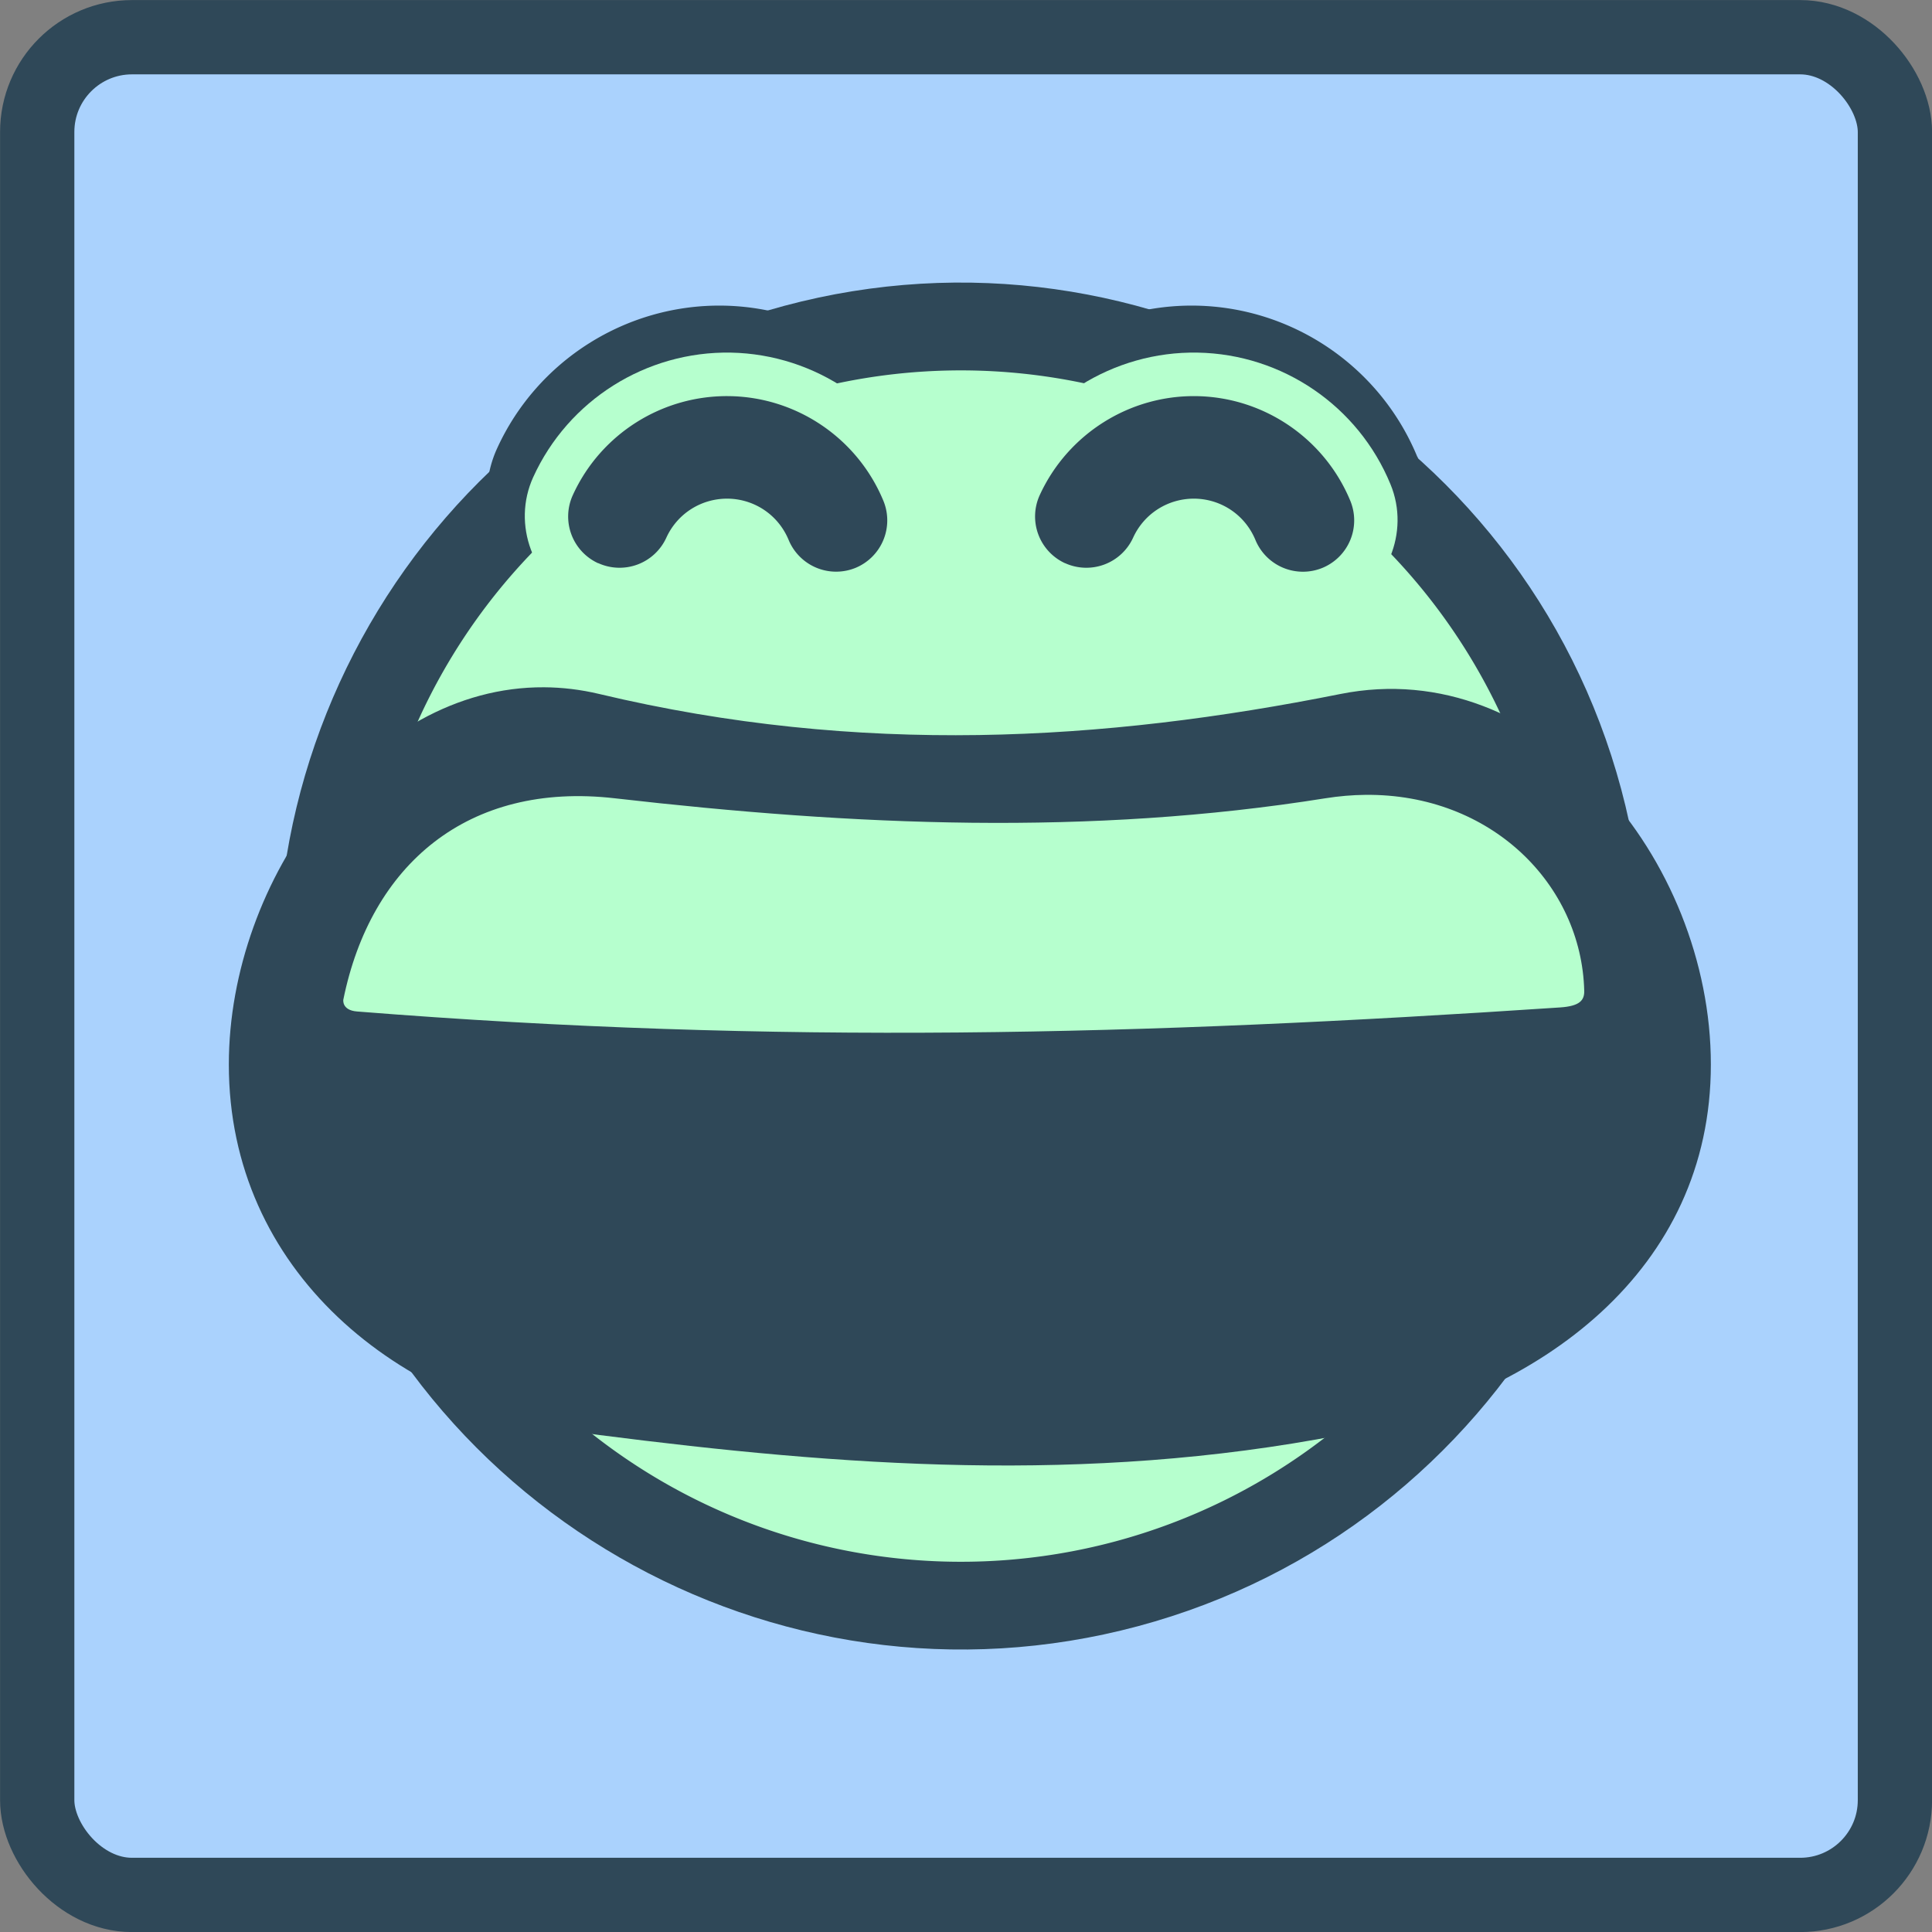
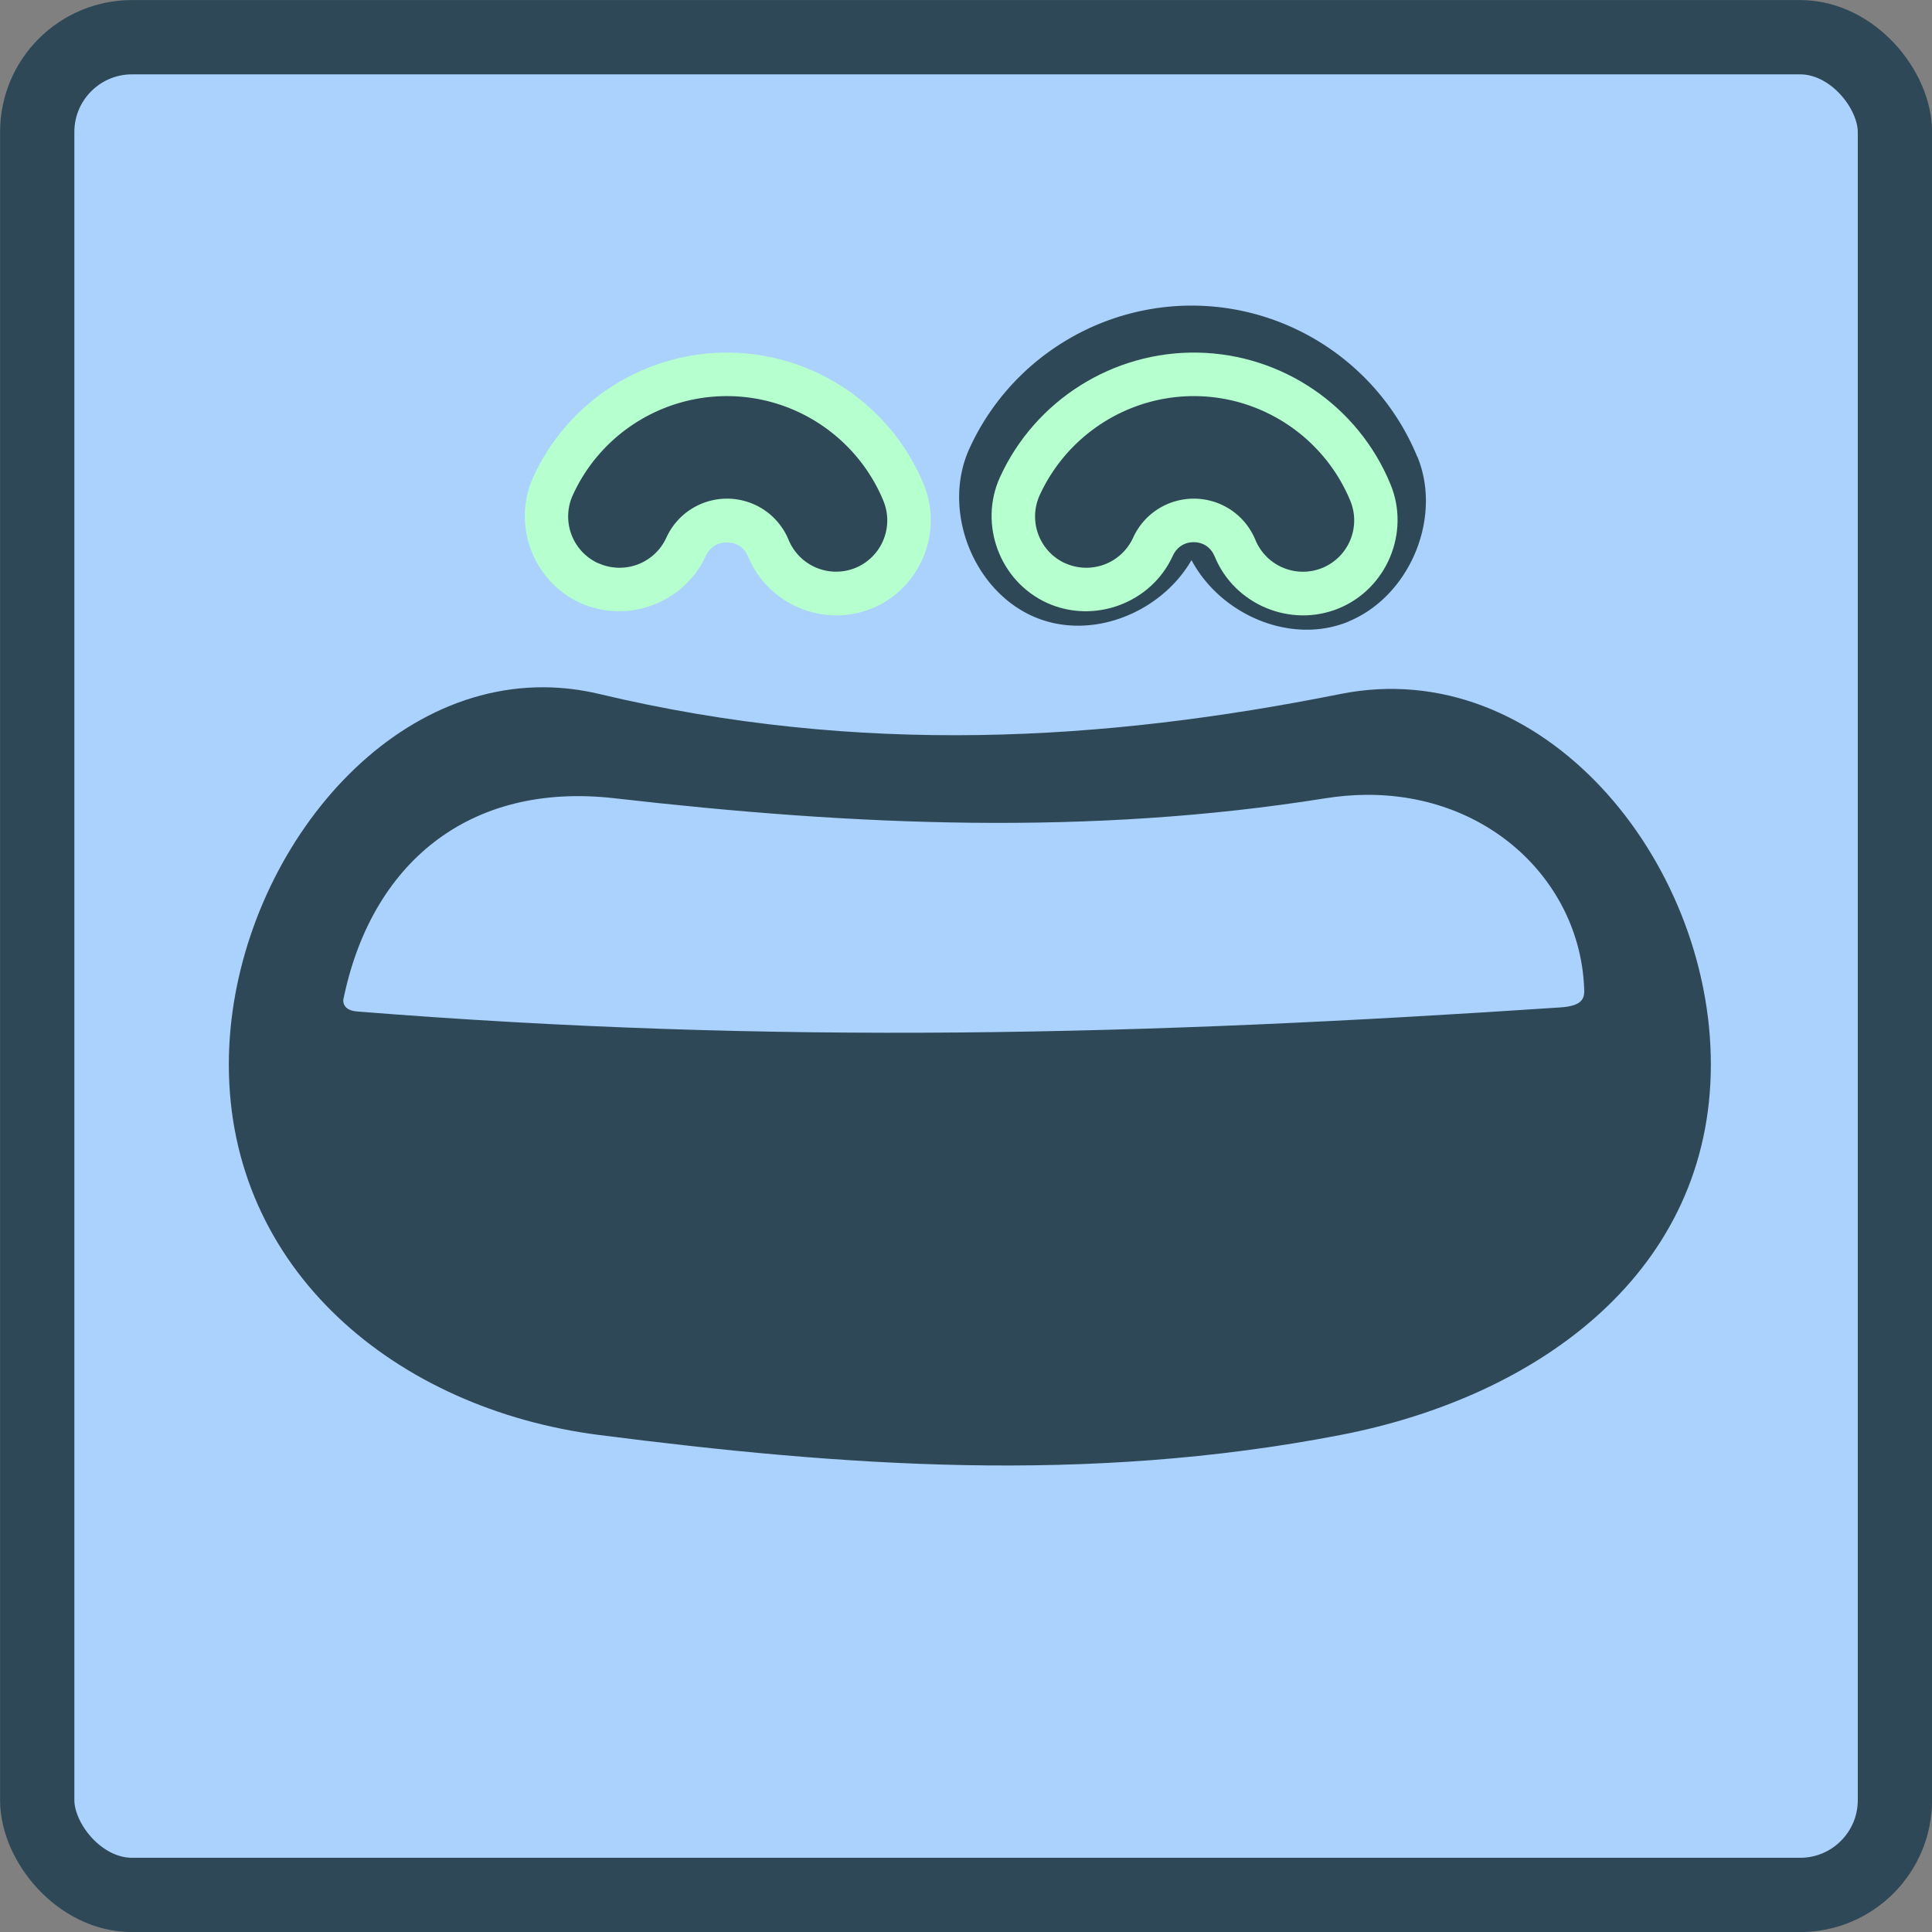
<svg xmlns="http://www.w3.org/2000/svg" width="52" height="52" viewBox="0 0 13.758 13.758" version="1.1" id="svg1" xml:space="preserve">
  <rect x="0" y="0" width="13.758" height="13.758" fill="#808080" stroke="none" />
  <defs id="defs1" />
  <g id="layer1" transform="translate(-53.834,0.222)">
    <g id="g54">
      <rect style="fill:#aad2fd;fill-opacity:1;stroke:#2f4858;stroke-width:0.529;stroke-linecap:round;stroke-linejoin:round;stroke-dasharray:none;stroke-opacity:1" id="rect27-7" width="13.229" height="13.229" x="54.099" y="0.043" rx="0.675" ry="0.675" />
    </g>
    <path id="path2352" style="fill:#2f4858;stroke-width:1.6;stroke-linecap:round;stroke-linejoin:round;paint-order:stroke fill markers" transform="matrix(0.498,-0.134,0.134,0.498,-35.22,-8.102)" d="m 177.631,67.99 c -1.288,-0.371 -2.682,0.06 -3.535,1.094 -0.582,0.704 -0.468,1.874 0.236,2.455 0.666,0.55 1.719,0.433 2.326,-0.172 0.192,0.834 1.02,1.493 1.875,1.383 a 1.035,1.035 0 0 0 0.002,-0.002 c 0.904,-0.118 1.622,-1.045 1.506,-1.949 a 1.035,1.035 0 0 0 -0.002,-0.002 c -0.172,-1.329 -1.12,-2.435 -2.408,-2.807 z" />
-     <path id="path2349" style="fill:#2f4858;stroke-width:1.6;stroke-linecap:round;stroke-linejoin:round;paint-order:stroke fill markers" transform="matrix(0.498,-0.134,0.134,0.498,-38.584,-8.102)" d="m 177.631,67.99 c -1.288,-0.371 -2.682,0.06 -3.535,1.094 -0.582,0.704 -0.468,1.874 0.236,2.455 0.666,0.55 1.719,0.433 2.326,-0.172 0.192,0.834 1.02,1.493 1.875,1.383 a 1.035,1.035 0 0 0 0.002,-0.002 c 0.904,-0.118 1.622,-1.045 1.506,-1.949 a 1.035,1.035 0 0 0 -0.002,-0.002 c -0.172,-1.329 -1.12,-2.435 -2.408,-2.807 z" />
    <g id="circle33669" transform="rotate(-15)">
-       <path style="color:#000000;fill:#2f4858;stroke-linecap:round;stroke-linejoin:round;-inkscape-stroke:none;paint-order:stroke markers fill" d="m 56.887,17.268 c -2.681,1e-6 -4.867,2.186 -4.867,4.867 0,2.681 2.186,4.867 4.867,4.867 2.681,0 4.867,-2.186 4.867,-4.867 0,-2.681 -2.186,-4.867 -4.867,-4.867 z m 0,1.25 c 2.005,0 3.615,1.612 3.615,3.617 0,2.005 -1.611,3.617 -3.615,3.617 -2.005,0 -3.617,-1.612 -3.617,-3.617 10e-7,-2.005 1.613,-3.617 3.617,-3.617 z" id="path55" />
-       <path style="color:#000000;fill:#b6ffce;stroke-linecap:round;stroke-linejoin:round;-inkscape-stroke:none;paint-order:stroke markers fill" d="m 61.128,22.135 a 4.242,4.242 0 0 1 -4.242,4.242 4.242,4.242 0 0 1 -4.242,-4.242 4.242,4.242 0 0 1 4.242,-4.242 4.242,4.242 0 0 1 4.242,4.242 z" id="path56" />
-     </g>
-     <path style="fill:#b6ffce;fill-opacity:1;stroke:none;stroke-width:0.826;stroke-linecap:round;stroke-linejoin:round;stroke-dasharray:none;stroke-opacity:1;paint-order:stroke fill markers" d="M 63.835,8.172 65.716,7.364 65.356,6.09 64.188,5.129 c 0,0 -1.441,0.179 -1.656,0.18 -0.215,0.001 -3.763,0.008 -3.763,0.008 L 57.533,5.109 56.138,5.923 c 0,0 -0.379,0.97 -0.375,1.066 0.004,0.096 0.191,0.809 0.191,0.809 z" id="path33828" />
+       </g>
    <g id="g19701" transform="matrix(0.146,0,0,0.146,70.245,-28.067)">
      <path id="rect19697" style="opacity:1;fill:#2f4858;stroke:none;stroke-width:18.898;stroke-linecap:round;stroke-linejoin:round;paint-order:stroke fill markers" d="M 57.881,55.174 C 25.685,54.991 -0.139,90.368 -0.139,124.605 c 0,37.779 30.722,63.399 68.195,68.195 44.542,5.701 89.46,9.072 136.387,0 37.093,-7.17 68.193,-30.416 68.193,-68.195 0,-37.779 -31.148,-75.606 -68.193,-68.193 -43.54,8.712 -88.402,11.429 -136.387,0 -3.445,-0.821 -6.845,-1.219 -10.176,-1.238 z M 209.053,74.973 c 23.113,-0.23 39.78,16.479 40.277,36.059 0.045,1.762 -0.829,2.827 -4.443,3.068 -77.084,5.147 -144.121,6.901 -221.436,0.744 -2.834,-0.226 -2.518,-2.168 -2.518,-2.168 5.035,-24.842 22.919,-40.172 49.953,-37.072 44.255,5.075 87.34,6.937 130.797,0 2.518,-0.402 4.978,-0.607 7.369,-0.631 z" transform="matrix(0.265,0,0,0.265,-101.206,209.62)" />
    </g>
    <g id="left-eye">
      <path style="color:#000000;fill:#b6ffce;stroke-linecap:round;stroke-linejoin:round;-inkscape-stroke:none;paint-order:stroke fill markers" d="m 59.039,2.289 c -0.603,-0.011 -1.158,0.338 -1.408,0.887 -0.153,0.336 -0.002,0.741 0.334,0.895 0.336,0.153 0.741,0.002 0.895,-0.334 0.029,-0.063 0.085,-0.097 0.154,-0.096 0.069,0.001 0.122,0.038 0.148,0.102 0.141,0.342 0.541,0.508 0.883,0.367 0.342,-0.141 0.508,-0.541 0.367,-0.883 -0.23,-0.557 -0.77,-0.926 -1.373,-0.938 z m -0.012,0.619 c 0.356,0.007 0.675,0.225 0.811,0.555 0.013,0.032 0.003,0.059 -0.029,0.072 -0.032,0.013 -0.061,0.003 -0.074,-0.029 -0.118,-0.287 -0.398,-0.481 -0.709,-0.486 -0.311,-0.006 -0.599,0.176 -0.729,0.459 -0.014,0.031 -0.043,0.042 -0.074,0.027 -0.031,-0.014 -0.042,-0.043 -0.027,-0.074 0.148,-0.324 0.476,-0.53 0.832,-0.523 z" id="path57" />
      <path style="color:#000000;fill:#2f4858;stroke-linecap:round;stroke-linejoin:round;-inkscape-stroke:none;paint-order:stroke fill markers" d="m 58.094,3.788 a 0.366,0.366 45 0 0 0.485,-0.181 c 0.079,-0.173 0.251,-0.281 0.441,-0.278 0.19,0.004 0.357,0.118 0.43,0.294 A 0.366,0.366 45 0 0 59.926,3.822 0.366,0.366 45 0 0 60.125,3.345 C 59.942,2.902 59.512,2.608 59.033,2.599 58.553,2.59 58.112,2.867 57.913,3.304 a 0.366,0.366 45 0 0 0.181,0.485 z" id="path58" />
    </g>
    <g id="right-eye">
      <path style="color:#000000;fill:#b6ffce;stroke-linecap:round;stroke-linejoin:round;-inkscape-stroke:none;paint-order:stroke fill markers" d="M 62.363,2.289 C 61.761,2.278 61.205,2.628 60.955,3.176 c -0.153,0.336 -0.002,0.741 0.334,0.895 0.336,0.153 0.743,0.002 0.896,-0.334 0.029,-0.063 0.084,-0.099 0.152,-0.098 0.069,0.001 0.122,0.04 0.148,0.104 0.141,0.342 0.541,0.508 0.883,0.367 C 63.711,3.969 63.877,3.568 63.736,3.227 63.507,2.669 62.966,2.3 62.363,2.289 Z m -0.012,0.619 c 0.356,0.007 0.675,0.225 0.811,0.555 0.013,0.032 0.003,0.059 -0.029,0.072 -0.032,0.013 -0.059,0.003 -0.072,-0.029 C 62.942,3.218 62.661,3.025 62.35,3.02 c -0.311,-0.006 -0.599,0.176 -0.729,0.459 -0.014,0.031 -0.043,0.042 -0.074,0.027 -0.031,-0.014 -0.042,-0.043 -0.027,-0.074 0.148,-0.324 0.476,-0.53 0.832,-0.523 z" id="path59" />
      <path style="color:#000000;fill:#2f4858;stroke-linecap:round;stroke-linejoin:round;-inkscape-stroke:none;paint-order:stroke fill markers" d="M 61.418,3.788 A 0.366,0.366 45 0 0 61.903,3.607 c 0.079,-0.173 0.251,-0.281 0.441,-0.278 0.19,0.004 0.357,0.118 0.43,0.294 a 0.366,0.366 45 0 0 0.477,0.199 0.366,0.366 45 0 0 0.199,-0.477 c -0.183,-0.443 -0.613,-0.737 -1.092,-0.746 -0.479,-0.009 -0.92,0.269 -1.12,0.705 a 0.366,0.366 45 0 0 0.181,0.485 z" id="path60" />
    </g>
  </g>
</svg>